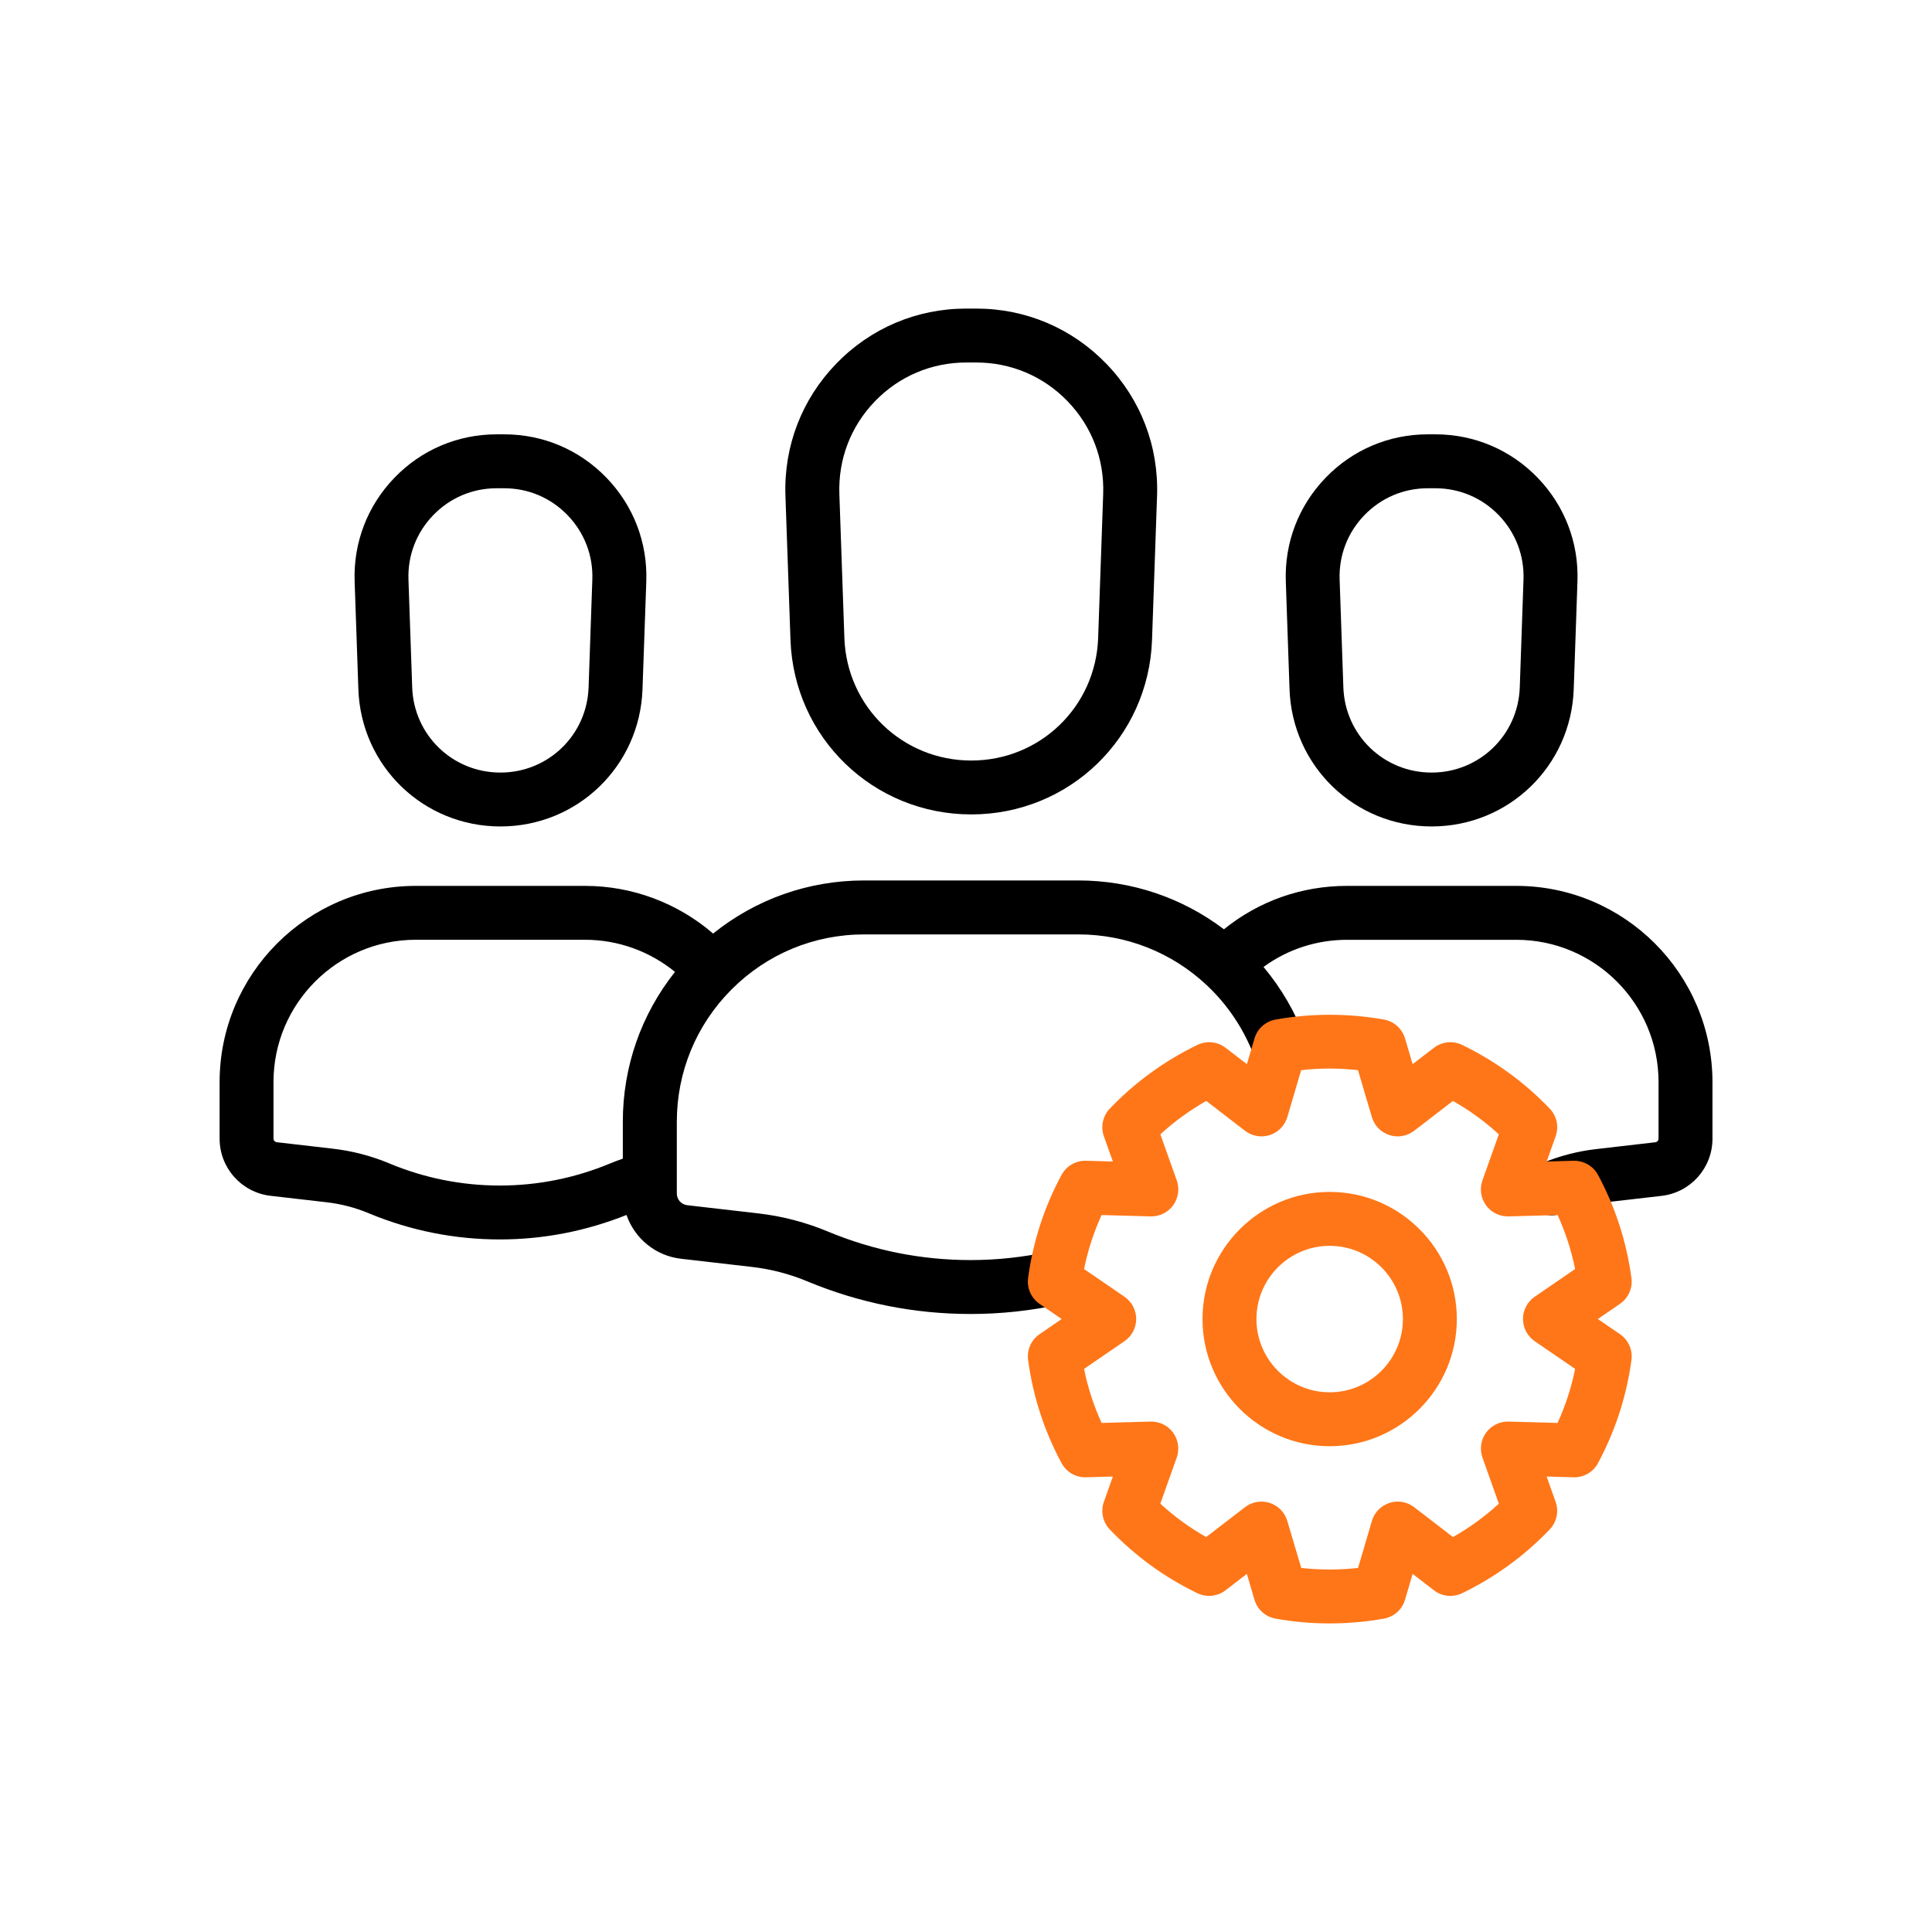
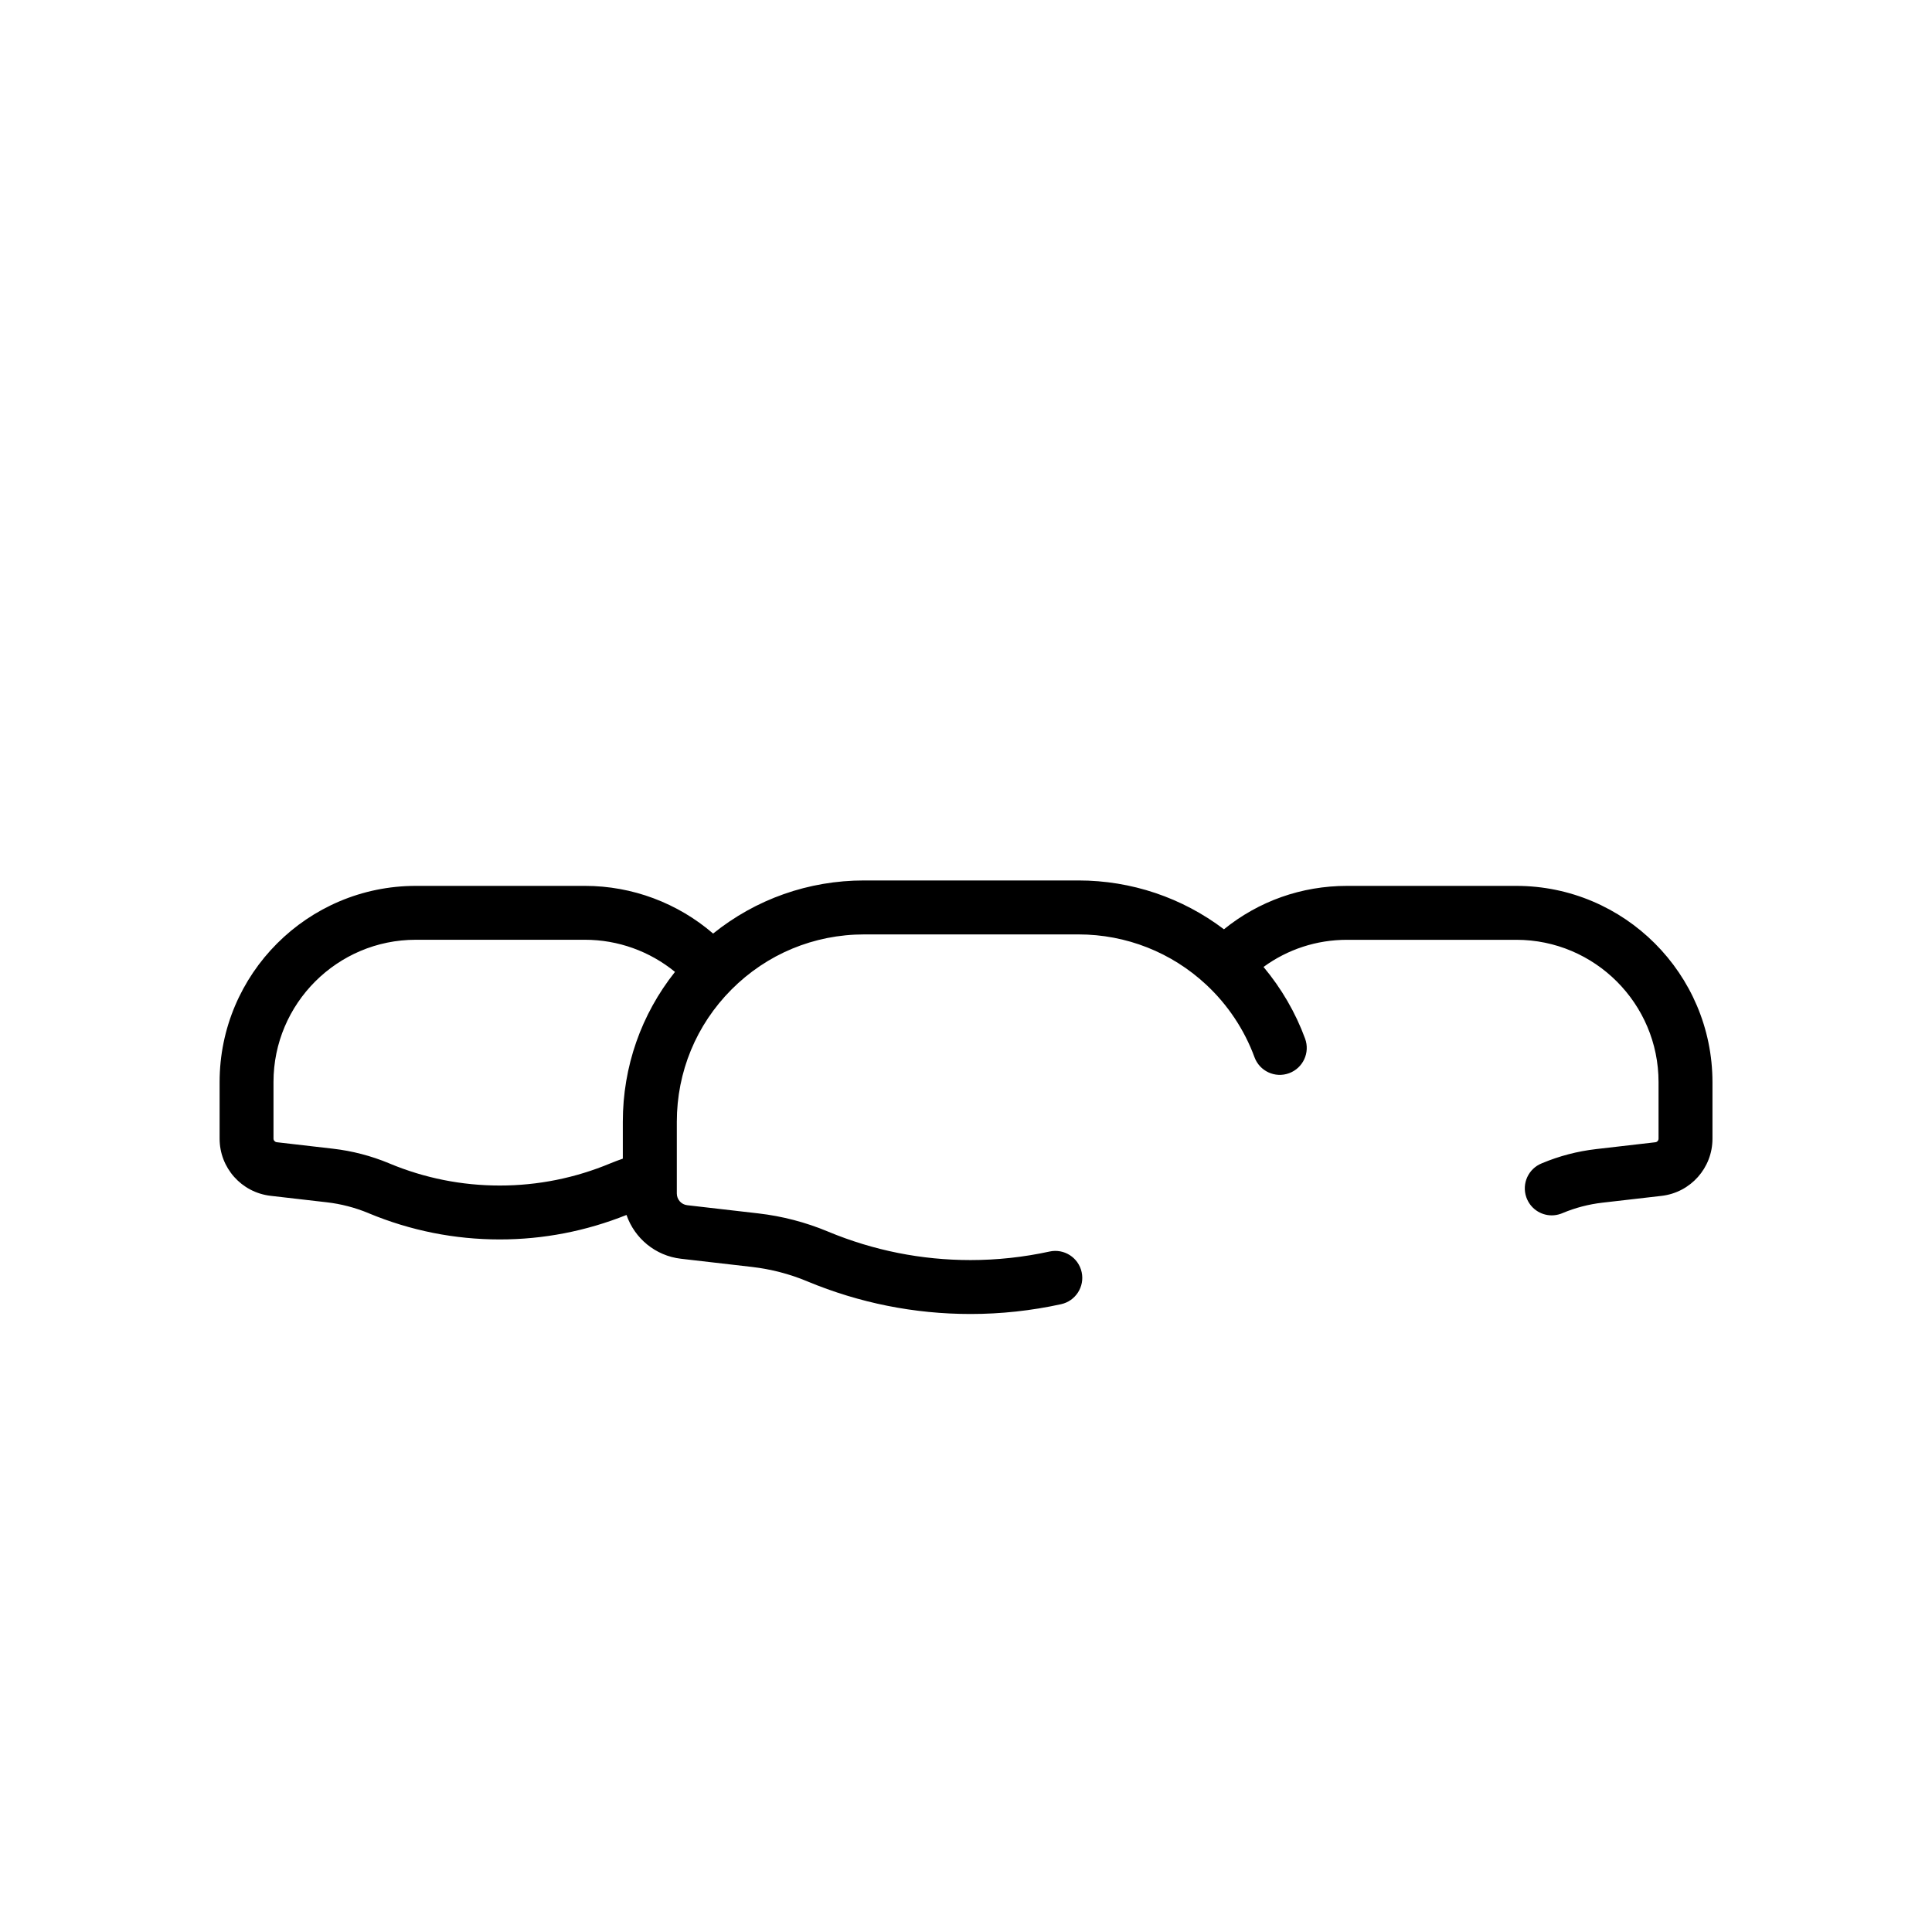
<svg xmlns="http://www.w3.org/2000/svg" width="100" height="100" viewBox="0 0 100 100" fill="none">
-   <path d="M74.1 42.777C70.114 42.777 66.884 39.656 66.746 35.674L66.553 30.095C66.484 28.084 67.216 26.177 68.614 24.728C70.011 23.279 71.893 22.481 73.907 22.481H74.295C76.309 22.481 78.188 23.279 79.588 24.728C80.988 26.177 81.719 28.084 81.649 30.095L81.456 35.674C81.314 39.658 78.084 42.777 74.1 42.777ZM73.905 25.272C72.653 25.272 71.488 25.767 70.618 26.667C69.751 27.567 69.295 28.749 69.339 30L69.532 35.579C69.618 38.051 71.623 39.988 74.098 39.988C76.572 39.988 78.577 38.051 78.663 35.579L78.856 30C78.9 28.751 78.444 27.567 77.577 26.667C76.709 25.767 75.542 25.272 74.291 25.272H73.905Z" fill="black" />
-   <path d="M25.903 42.777C21.917 42.777 18.686 39.656 18.549 35.674L18.356 30.095C18.286 28.084 19.019 26.177 20.417 24.728C21.814 23.279 23.696 22.481 25.71 22.481H26.098C28.112 22.481 29.991 23.279 31.391 24.728C32.791 26.177 33.521 28.084 33.452 30.095L33.256 35.674C33.117 39.658 29.886 42.777 25.903 42.777ZM25.707 25.272C24.456 25.272 23.291 25.767 22.421 26.668C21.554 27.567 21.098 28.749 21.142 30L21.335 35.579C21.421 38.051 23.426 39.988 25.9 39.988C28.375 39.988 30.379 38.051 30.465 35.579L30.659 30C30.703 28.751 30.247 27.567 29.379 26.668C28.512 25.767 27.345 25.272 26.093 25.272H25.707Z" fill="black" />
  <path d="M78.479 45.853H69.721C67.365 45.853 65.149 46.644 63.351 48.1C61.191 46.463 58.56 45.572 55.818 45.572H44.725C41.846 45.572 39.121 46.542 36.911 48.321C35.079 46.742 32.73 45.853 30.281 45.853H21.523C15.923 45.853 11.367 50.409 11.367 56.007V58.937C11.367 60.449 12.5 61.721 14.004 61.895L16.911 62.23C17.651 62.314 18.379 62.505 19.065 62.788C19.074 62.793 19.086 62.798 19.095 62.802C21.253 63.698 23.53 64.153 25.867 64.153C28.128 64.153 30.332 63.723 32.428 62.886C32.844 64.091 33.918 65 35.249 65.153L38.928 65.577C39.904 65.691 40.86 65.937 41.77 66.316L41.797 66.328C44.486 67.444 47.325 68.012 50.235 68.012C51.807 68.012 53.383 67.842 54.921 67.505C55.674 67.34 56.151 66.595 55.986 65.844C55.821 65.091 55.077 64.614 54.325 64.779C52.983 65.072 51.607 65.221 50.235 65.221C47.695 65.221 45.216 64.726 42.867 63.751L42.842 63.74C41.695 63.263 40.486 62.947 39.249 62.805L35.569 62.381C35.263 62.346 35.032 62.086 35.032 61.774V58.065C35.032 55.481 36.037 53.049 37.86 51.219C39.693 49.379 42.132 48.365 44.73 48.365H55.823C58.29 48.365 60.642 49.293 62.444 50.977C63.553 52.012 64.414 53.307 64.932 54.721C65.197 55.444 66 55.816 66.723 55.549C67.446 55.284 67.818 54.481 67.551 53.758C67.058 52.412 66.323 51.154 65.4 50.049C66.649 49.137 68.144 48.644 69.725 48.644H78.484C82.544 48.644 85.846 51.947 85.846 56.007V58.937C85.846 59.033 85.774 59.112 85.681 59.123L82.614 59.477C81.649 59.588 80.707 59.835 79.818 60.207C79.814 60.209 79.807 60.212 79.802 60.214C79.114 60.488 78.756 61.256 79 61.965C79.2 62.544 79.739 62.907 80.318 62.907C80.469 62.907 80.623 62.881 80.772 62.83C80.795 62.821 80.823 62.812 80.853 62.8C80.862 62.795 80.872 62.793 80.881 62.788C81.535 62.514 82.228 62.333 82.937 62.251L86.004 61.898C87.507 61.723 88.637 60.451 88.637 58.94V56.009C88.632 50.407 84.076 45.853 78.479 45.853ZM32.237 58.063V59.972C32.021 60.047 31.807 60.126 31.6 60.212C29.774 60.974 27.846 61.363 25.867 61.363C23.9 61.363 21.981 60.979 20.174 60.228C20.165 60.223 20.153 60.219 20.144 60.214C19.209 59.826 18.228 59.57 17.228 59.456L14.325 59.121C14.23 59.109 14.156 59.028 14.156 58.935V56.005C14.156 51.944 17.46 48.642 21.521 48.642H30.279C31.988 48.642 33.63 49.237 34.937 50.305C33.19 52.505 32.237 55.209 32.237 58.063Z" fill="black" />
-   <path d="M50.273 42.154C45.203 42.154 41.091 38.184 40.915 33.116L40.654 25.66C40.566 23.1 41.496 20.674 43.278 18.83C45.059 16.986 47.45 15.972 50.012 15.972H50.531C53.094 15.972 55.484 16.988 57.266 18.83C59.047 20.674 59.977 23.1 59.889 25.66L59.629 33.116C59.454 38.184 55.345 42.154 50.273 42.154ZM50.015 18.763C48.217 18.763 46.538 19.474 45.287 20.77C44.036 22.065 43.384 23.765 43.445 25.565L43.705 33.021C43.829 36.579 46.715 39.365 50.273 39.365C53.831 39.365 56.717 36.579 56.84 33.021L57.101 25.565C57.163 23.767 56.51 22.065 55.259 20.77C54.008 19.474 52.331 18.763 50.531 18.763H50.015Z" fill="black" />
-   <path d="M68.823 84.028C67.876 84.028 66.932 83.944 66.018 83.779C65.499 83.686 65.079 83.307 64.93 82.8L64.537 81.465L63.434 82.314C63.016 82.635 62.453 82.693 61.976 82.465C60.276 81.644 58.751 80.535 57.444 79.165C57.079 78.784 56.96 78.23 57.137 77.733L57.602 76.425L56.214 76.465C55.683 76.479 55.195 76.195 54.946 75.733C54.046 74.06 53.465 72.265 53.214 70.391C53.144 69.87 53.374 69.353 53.809 69.056L54.953 68.272L53.809 67.488C53.374 67.191 53.144 66.674 53.214 66.153C53.465 64.279 54.046 62.481 54.944 60.814C55.193 60.349 55.688 60.067 56.211 60.081L57.602 60.121L57.137 58.814C56.96 58.316 57.079 57.763 57.444 57.381C58.751 56.016 60.276 54.907 61.979 54.084C62.455 53.853 63.018 53.912 63.439 54.235L64.539 55.081L64.932 53.751C65.081 53.244 65.504 52.865 66.025 52.772C67.869 52.442 69.79 52.442 71.632 52.772C72.153 52.865 72.574 53.244 72.725 53.751L73.118 55.081L74.218 54.235C74.637 53.912 75.202 53.853 75.679 54.084C77.379 54.907 78.906 56.016 80.213 57.381C80.579 57.763 80.697 58.316 80.52 58.814L80.055 60.121L81.446 60.081C81.972 60.07 82.465 60.351 82.713 60.814C83.611 62.481 84.192 64.279 84.444 66.153C84.513 66.674 84.283 67.191 83.848 67.488L82.704 68.272L83.848 69.056C84.283 69.353 84.513 69.87 84.444 70.391C84.192 72.263 83.611 74.06 82.711 75.733C82.462 76.198 81.974 76.479 81.444 76.465L80.053 76.425L80.518 77.733C80.695 78.23 80.576 78.784 80.211 79.165C78.904 80.532 77.379 81.642 75.679 82.465C75.204 82.695 74.639 82.637 74.221 82.314L73.118 81.465L72.725 82.8C72.576 83.305 72.155 83.684 71.637 83.779C70.713 83.944 69.769 84.028 68.823 84.028ZM67.353 81.156C68.32 81.265 69.323 81.265 70.293 81.156L71.009 78.723C71.139 78.281 71.479 77.933 71.916 77.791C72.353 77.649 72.832 77.73 73.197 78.012L75.207 79.558C76.062 79.074 76.855 78.495 77.581 77.83L76.732 75.444C76.579 75.009 76.648 74.528 76.918 74.156C77.188 73.784 77.627 73.567 78.086 73.581L80.621 73.651C81.03 72.753 81.334 71.819 81.527 70.853L79.437 69.421C79.058 69.16 78.83 68.73 78.83 68.27C78.83 67.809 79.058 67.379 79.437 67.118L81.527 65.686C81.334 64.721 81.03 63.786 80.621 62.891L78.083 62.96C77.623 62.974 77.186 62.758 76.916 62.386C76.646 62.014 76.576 61.532 76.73 61.098L77.579 58.712C76.853 58.046 76.058 57.467 75.202 56.984L73.195 58.53C72.83 58.812 72.351 58.893 71.913 58.751C71.476 58.609 71.137 58.26 71.007 57.819L70.29 55.391C69.314 55.281 68.325 55.281 67.348 55.391L66.632 57.819C66.502 58.26 66.162 58.609 65.725 58.751C65.288 58.893 64.806 58.809 64.444 58.53L62.437 56.984C61.581 57.47 60.786 58.046 60.06 58.712L60.909 61.098C61.062 61.532 60.993 62.014 60.723 62.386C60.453 62.758 60.014 62.972 59.555 62.96L57.018 62.891C56.609 63.786 56.306 64.721 56.111 65.686L58.202 67.118C58.581 67.379 58.809 67.809 58.809 68.27C58.809 68.73 58.581 69.16 58.202 69.421L56.111 70.853C56.304 71.819 56.609 72.753 57.018 73.651L59.553 73.581C60.018 73.57 60.451 73.784 60.721 74.156C60.99 74.528 61.06 75.009 60.907 75.444L60.058 77.83C60.783 78.495 61.576 79.074 62.432 79.558L64.441 78.012C64.806 77.73 65.286 77.649 65.723 77.791C66.16 77.933 66.499 78.281 66.63 78.723L67.353 81.156Z" fill="#FF7618" />
-   <path d="M68.824 74.856C65.193 74.856 62.242 71.902 62.242 68.274C62.242 64.647 65.196 61.693 68.824 61.693C72.451 61.693 75.405 64.647 75.405 68.274C75.405 71.902 72.451 74.856 68.824 74.856ZM68.824 64.484C66.733 64.484 65.033 66.184 65.033 68.274C65.033 70.365 66.733 72.065 68.824 72.065C70.914 72.065 72.614 70.365 72.614 68.274C72.614 66.184 70.914 64.484 68.824 64.484Z" fill="#FF7618" />
</svg>